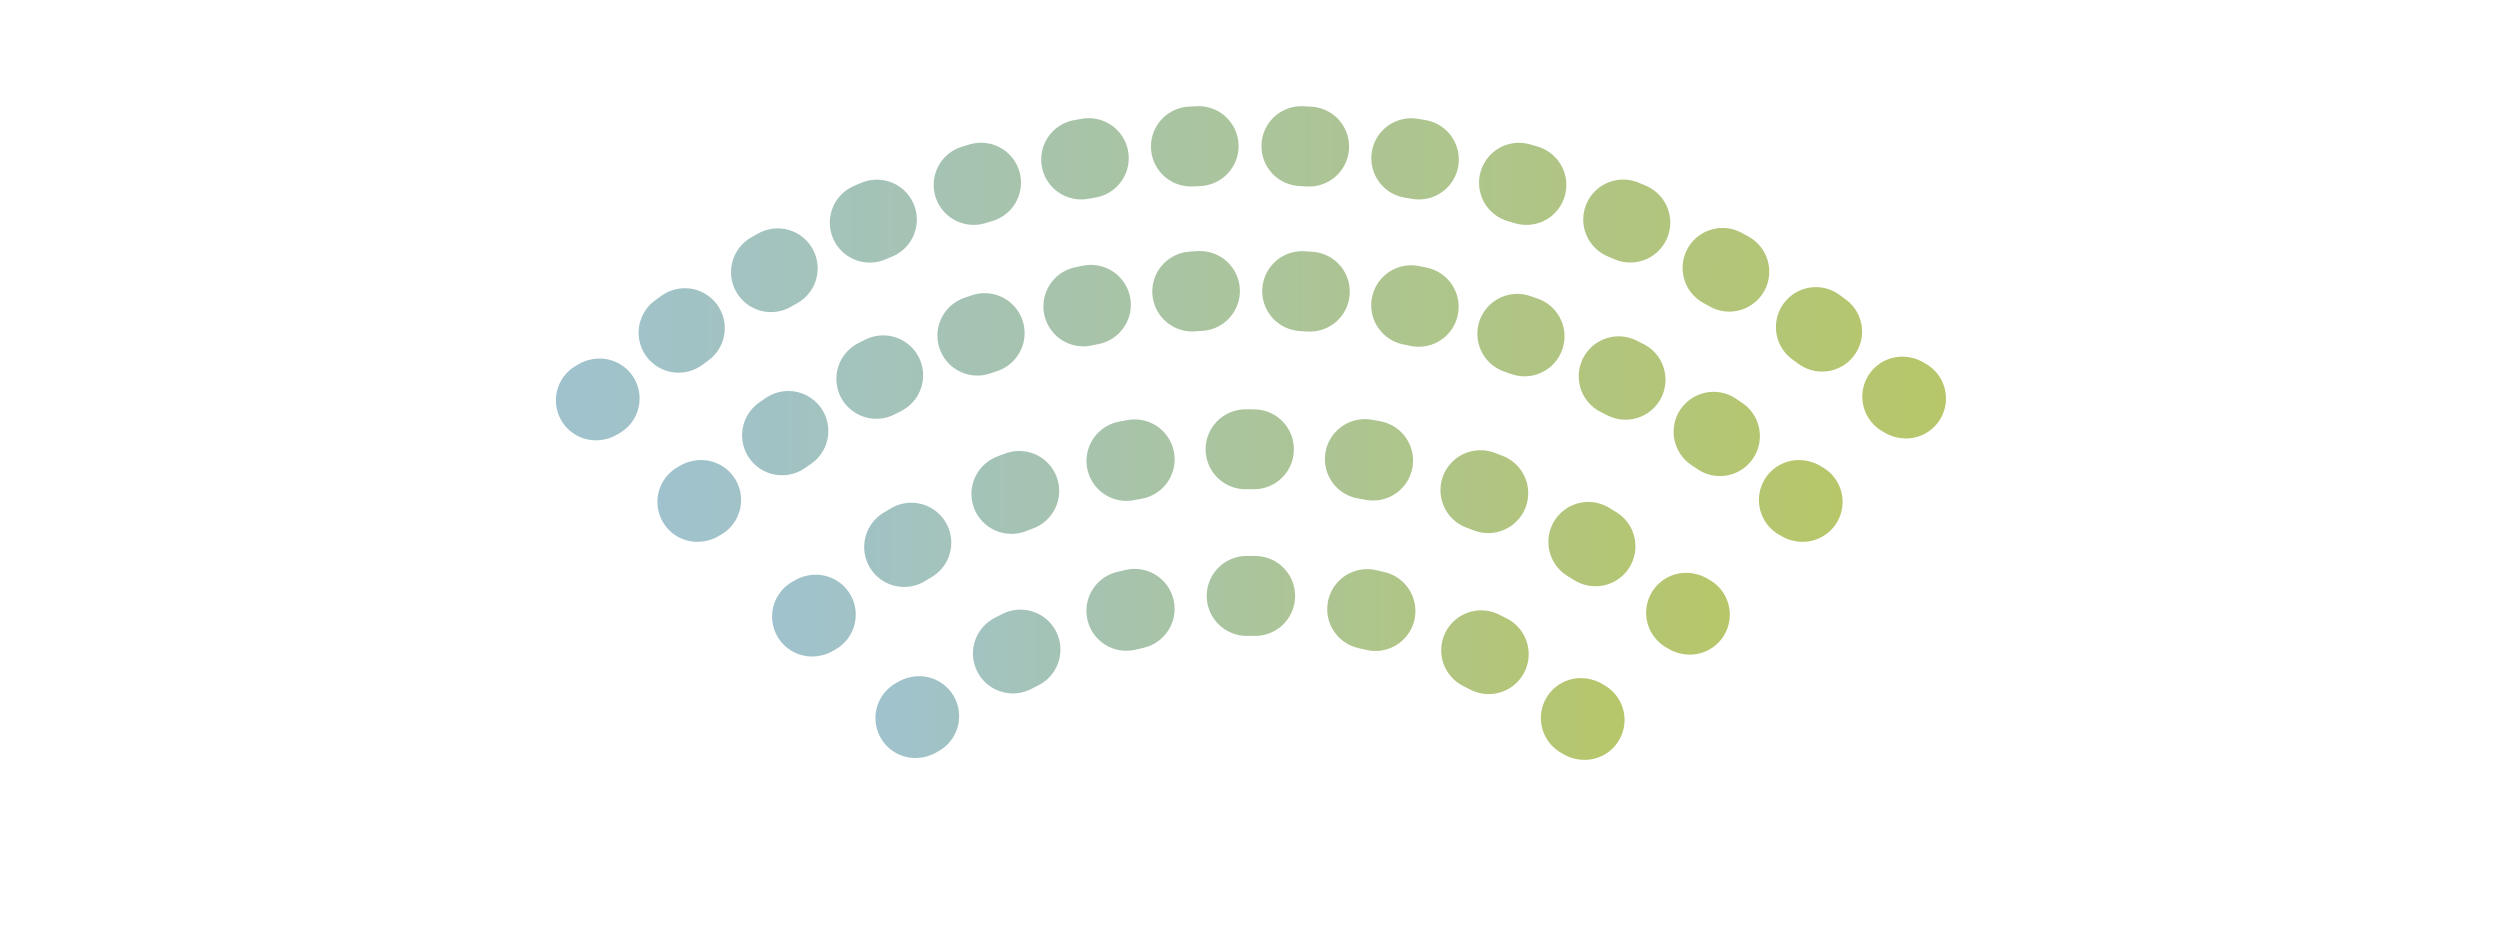
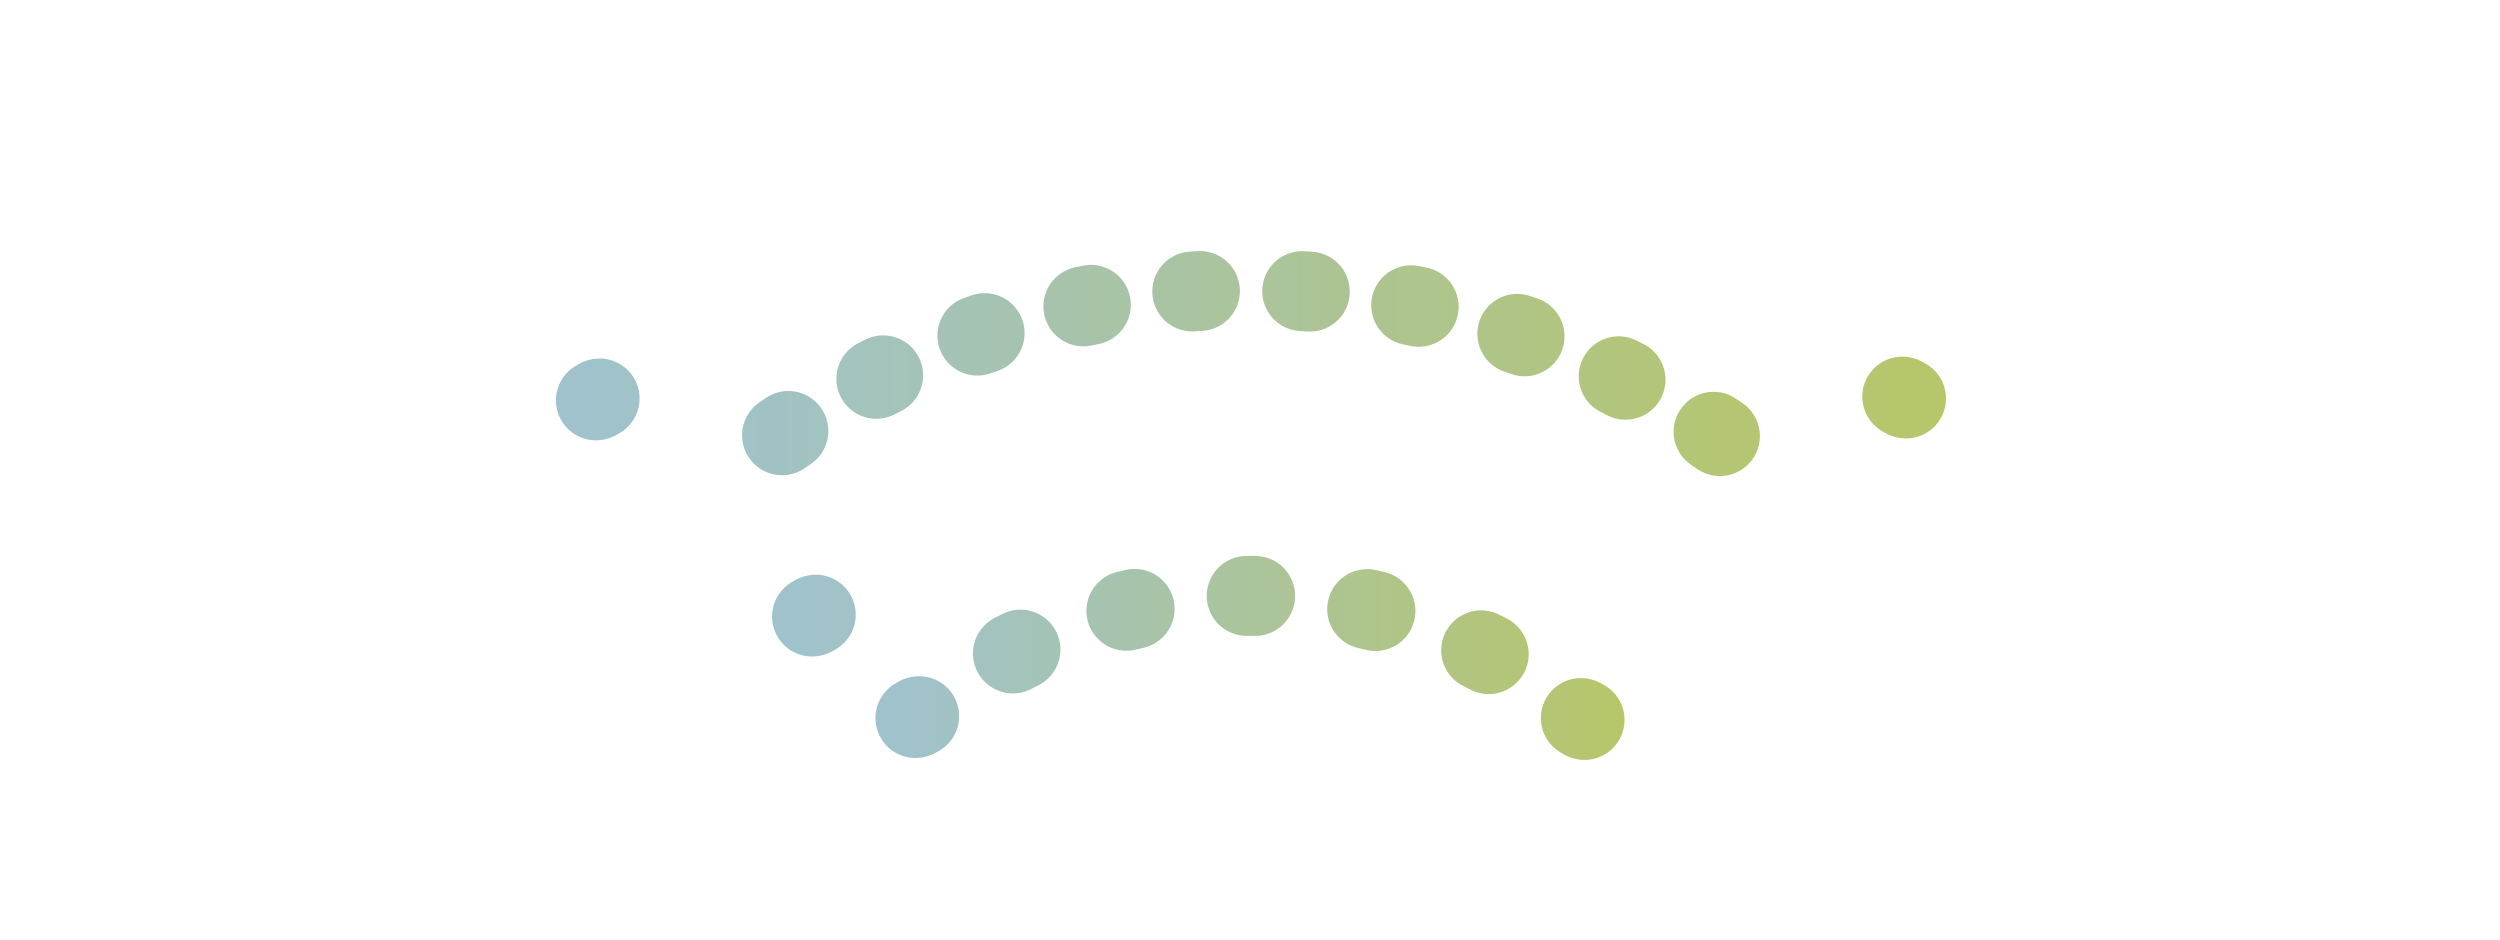
<svg xmlns="http://www.w3.org/2000/svg" version="1.1" id="レイヤー_1" x="0px" y="0px" viewBox="0 0 133 50" style="enable-background:new 0 0 133 50;" xml:space="preserve">
  <style type="text/css">
	.st0{fill:none;stroke:url(#SVGID_1_);stroke-width:4.252;stroke-linecap:round;stroke-linejoin:round;}
	
		.st1{fill:none;stroke:url(#SVGID_00000137835806396403115840000017817810393533172149_);stroke-width:4.252;stroke-linecap:round;stroke-linejoin:round;stroke-dasharray:0.41,5.472;}
	
		.st2{fill:none;stroke:url(#SVGID_00000051371792390124770330000014571362956604708992_);stroke-width:4.252;stroke-linecap:round;stroke-linejoin:round;}
	
		.st3{fill:none;stroke:url(#SVGID_00000157277013729335986940000011183658215942952109_);stroke-width:4.252;stroke-linecap:round;stroke-linejoin:round;}
	
		.st4{fill:none;stroke:url(#SVGID_00000008871340259504444710000003711216679313792945_);stroke-width:4.252;stroke-linecap:round;stroke-linejoin:round;stroke-dasharray:0.408,5.444;}
	
		.st5{fill:none;stroke:url(#SVGID_00000021842364899867417250000000927864272142949288_);stroke-width:4.252;stroke-linecap:round;stroke-linejoin:round;}
	
		.st6{fill:none;stroke:url(#SVGID_00000150801619078632402920000016426441330415120299_);stroke-width:4.252;stroke-linecap:round;stroke-linejoin:round;}
	
		.st7{fill:none;stroke:url(#SVGID_00000087379211721353273540000012070938312279873935_);stroke-width:4.252;stroke-linecap:round;stroke-linejoin:round;stroke-dasharray:0.445,5.931;}
	
		.st8{fill:none;stroke:url(#SVGID_00000128455340913423669660000002268164247710754188_);stroke-width:4.252;stroke-linecap:round;stroke-linejoin:round;}
	
		.st9{fill:none;stroke:url(#SVGID_00000158007899779513461670000001542098275576099730_);stroke-width:4.252;stroke-linecap:round;stroke-linejoin:round;}
	
		.st10{fill:none;stroke:url(#SVGID_00000166660547433747774580000017624842616218394251_);stroke-width:4.252;stroke-linecap:round;stroke-linejoin:round;stroke-dasharray:0.451,6.013;}
	
		.st11{fill:none;stroke:url(#SVGID_00000070818502615421600290000004368134614259578559_);stroke-width:4.252;stroke-linecap:round;stroke-linejoin:round;}
	.st12{fill:none;}
</style>
  <g>
    <g>
      <g>
        <g>
          <linearGradient id="SVGID_1_" gradientUnits="userSpaceOnUse" x1="29.555" y1="21.191" x2="103.445" y2="21.191">
            <stop offset="0" style="stop-color:#9FC2CE" />
            <stop offset="1" style="stop-color:#B6C669" />
          </linearGradient>
          <path class="st0" d="M31.7,21.3c0.1,0,0.1-0.1,0.2-0.1" />
          <linearGradient id="SVGID_00000004548080338284737470000005528694355888221349_" gradientUnits="userSpaceOnUse" x1="29.555" y1="13.497" x2="103.445" y2="13.497">
            <stop offset="0" style="stop-color:#9FC2CE" />
            <stop offset="1" style="stop-color:#B6C669" />
          </linearGradient>
-           <path style="fill:none;stroke:url(#SVGID_00000004548080338284737470000005528694355888221349_);stroke-width:4.252;stroke-linecap:round;stroke-linejoin:round;stroke-dasharray:0.41,5.472;" d="      M36.1,17.7c8.5-6.3,19-10,30.4-10c12.4,0,23.7,4.4,32.6,11.6" />
          <linearGradient id="SVGID_00000132777715919852717160000010817849810879684279_" gradientUnits="userSpaceOnUse" x1="29.555" y1="21.191" x2="103.445" y2="21.191">
            <stop offset="0" style="stop-color:#9FC2CE" />
            <stop offset="1" style="stop-color:#B6C669" />
          </linearGradient>
          <path style="fill:none;stroke:url(#SVGID_00000132777715919852717160000010817849810879684279_);stroke-width:4.252;stroke-linecap:round;stroke-linejoin:round;" d="      M101.2,21.1c0.1,0,0.1,0.1,0.2,0.1" />
        </g>
      </g>
      <g>
        <g>
          <linearGradient id="SVGID_00000180352232687049371150000016522458866012344965_" gradientUnits="userSpaceOnUse" x1="35.006" y1="26.642" x2="97.994" y2="26.642">
            <stop offset="0" style="stop-color:#9FC2CE" />
            <stop offset="1" style="stop-color:#B6C669" />
          </linearGradient>
-           <path style="fill:none;stroke:url(#SVGID_00000180352232687049371150000016522458866012344965_);stroke-width:4.252;stroke-linecap:round;stroke-linejoin:round;" d="      M95.9,26.7c-0.1,0-0.1-0.1-0.2-0.1" />
          <linearGradient id="SVGID_00000083778802863737103740000014841722573373081005_" gradientUnits="userSpaceOnUse" x1="35.006" y1="20.092" x2="97.994" y2="20.092">
            <stop offset="0" style="stop-color:#9FC2CE" />
            <stop offset="1" style="stop-color:#B6C669" />
          </linearGradient>
          <path style="fill:none;stroke:url(#SVGID_00000083778802863737103740000014841722573373081005_);stroke-width:4.252;stroke-linecap:round;stroke-linejoin:round;stroke-dasharray:0.408,5.444;" d="      M91.5,23.2c-7.1-4.9-15.7-7.8-25-7.8c-10.2,0-19.7,3.5-27.1,9.4" />
          <linearGradient id="SVGID_00000149350977662050885440000014165626266122328218_" gradientUnits="userSpaceOnUse" x1="35.006" y1="26.642" x2="97.994" y2="26.642">
            <stop offset="0" style="stop-color:#9FC2CE" />
            <stop offset="1" style="stop-color:#B6C669" />
          </linearGradient>
-           <path style="fill:none;stroke:url(#SVGID_00000149350977662050885440000014165626266122328218_);stroke-width:4.252;stroke-linecap:round;stroke-linejoin:round;" d="      M37.3,26.6c-0.1,0-0.1,0.1-0.2,0.1" />
        </g>
      </g>
      <g>
        <g>
          <linearGradient id="SVGID_00000103233552046344060830000007434242593305897098_" gradientUnits="userSpaceOnUse" x1="41.053" y1="32.689" x2="91.947" y2="32.689">
            <stop offset="0" style="stop-color:#9FC2CE" />
            <stop offset="1" style="stop-color:#B6C669" />
          </linearGradient>
          <path style="fill:none;stroke:url(#SVGID_00000103233552046344060830000007434242593305897098_);stroke-width:4.252;stroke-linecap:round;stroke-linejoin:round;" d="      M43.2,32.8c0.1,0,0.1-0.1,0.2-0.1" />
          <linearGradient id="SVGID_00000182512907319635334460000016948046230075358389_" gradientUnits="userSpaceOnUse" x1="41.053" y1="27.333" x2="91.947" y2="27.333">
            <stop offset="0" style="stop-color:#9FC2CE" />
            <stop offset="1" style="stop-color:#B6C669" />
          </linearGradient>
-           <path style="fill:none;stroke:url(#SVGID_00000182512907319635334460000016948046230075358389_);stroke-width:4.252;stroke-linecap:round;stroke-linejoin:round;stroke-dasharray:0.445,5.931;" d="      M48.1,29.1c5.4-3.3,11.7-5.2,18.4-5.2c7.8,0,15,2.5,20.8,6.8" />
          <linearGradient id="SVGID_00000181061355437402207560000007207811798370413735_" gradientUnits="userSpaceOnUse" x1="41.053" y1="32.689" x2="91.947" y2="32.689">
            <stop offset="0" style="stop-color:#9FC2CE" />
            <stop offset="1" style="stop-color:#B6C669" />
          </linearGradient>
-           <path style="fill:none;stroke:url(#SVGID_00000181061355437402207560000007207811798370413735_);stroke-width:4.252;stroke-linecap:round;stroke-linejoin:round;" d="      M89.7,32.6c0.1,0,0.1,0.1,0.2,0.1" />
        </g>
      </g>
      <g>
        <g>
          <linearGradient id="SVGID_00000034768626704061643890000013290288446346662788_" gradientUnits="userSpaceOnUse" x1="46.572" y1="38.209" x2="86.429" y2="38.209">
            <stop offset="0" style="stop-color:#9FC2CE" />
            <stop offset="1" style="stop-color:#B6C669" />
          </linearGradient>
          <path style="fill:none;stroke:url(#SVGID_00000034768626704061643890000013290288446346662788_);stroke-width:4.252;stroke-linecap:round;stroke-linejoin:round;" d="      M84.3,38.3c-0.1,0-0.1-0.1-0.2-0.1" />
          <linearGradient id="SVGID_00000112616565074272839340000015225269272552740265_" gradientUnits="userSpaceOnUse" x1="46.572" y1="34.014" x2="86.429" y2="34.014">
            <stop offset="0" style="stop-color:#9FC2CE" />
            <stop offset="1" style="stop-color:#B6C669" />
          </linearGradient>
          <path style="fill:none;stroke:url(#SVGID_00000112616565074272839340000015225269272552740265_);stroke-width:4.252;stroke-linecap:round;stroke-linejoin:round;stroke-dasharray:0.451,6.013;" d="      M79.2,34.8c-3.8-2-8.1-3.1-12.7-3.1c-5.6,0-10.9,1.7-15.2,4.6" />
          <linearGradient id="SVGID_00000039119612838906435140000000718193709260320159_" gradientUnits="userSpaceOnUse" x1="46.572" y1="38.209" x2="86.429" y2="38.209">
            <stop offset="0" style="stop-color:#9FC2CE" />
            <stop offset="1" style="stop-color:#B6C669" />
          </linearGradient>
          <path style="fill:none;stroke:url(#SVGID_00000039119612838906435140000000718193709260320159_);stroke-width:4.252;stroke-linecap:round;stroke-linejoin:round;" d="      M48.9,38.1c-0.1,0-0.1,0.1-0.2,0.1" />
        </g>
      </g>
    </g>
    <rect x="0.3" y="-0.3" class="st12" width="132.4" height="50.7" />
  </g>
</svg>